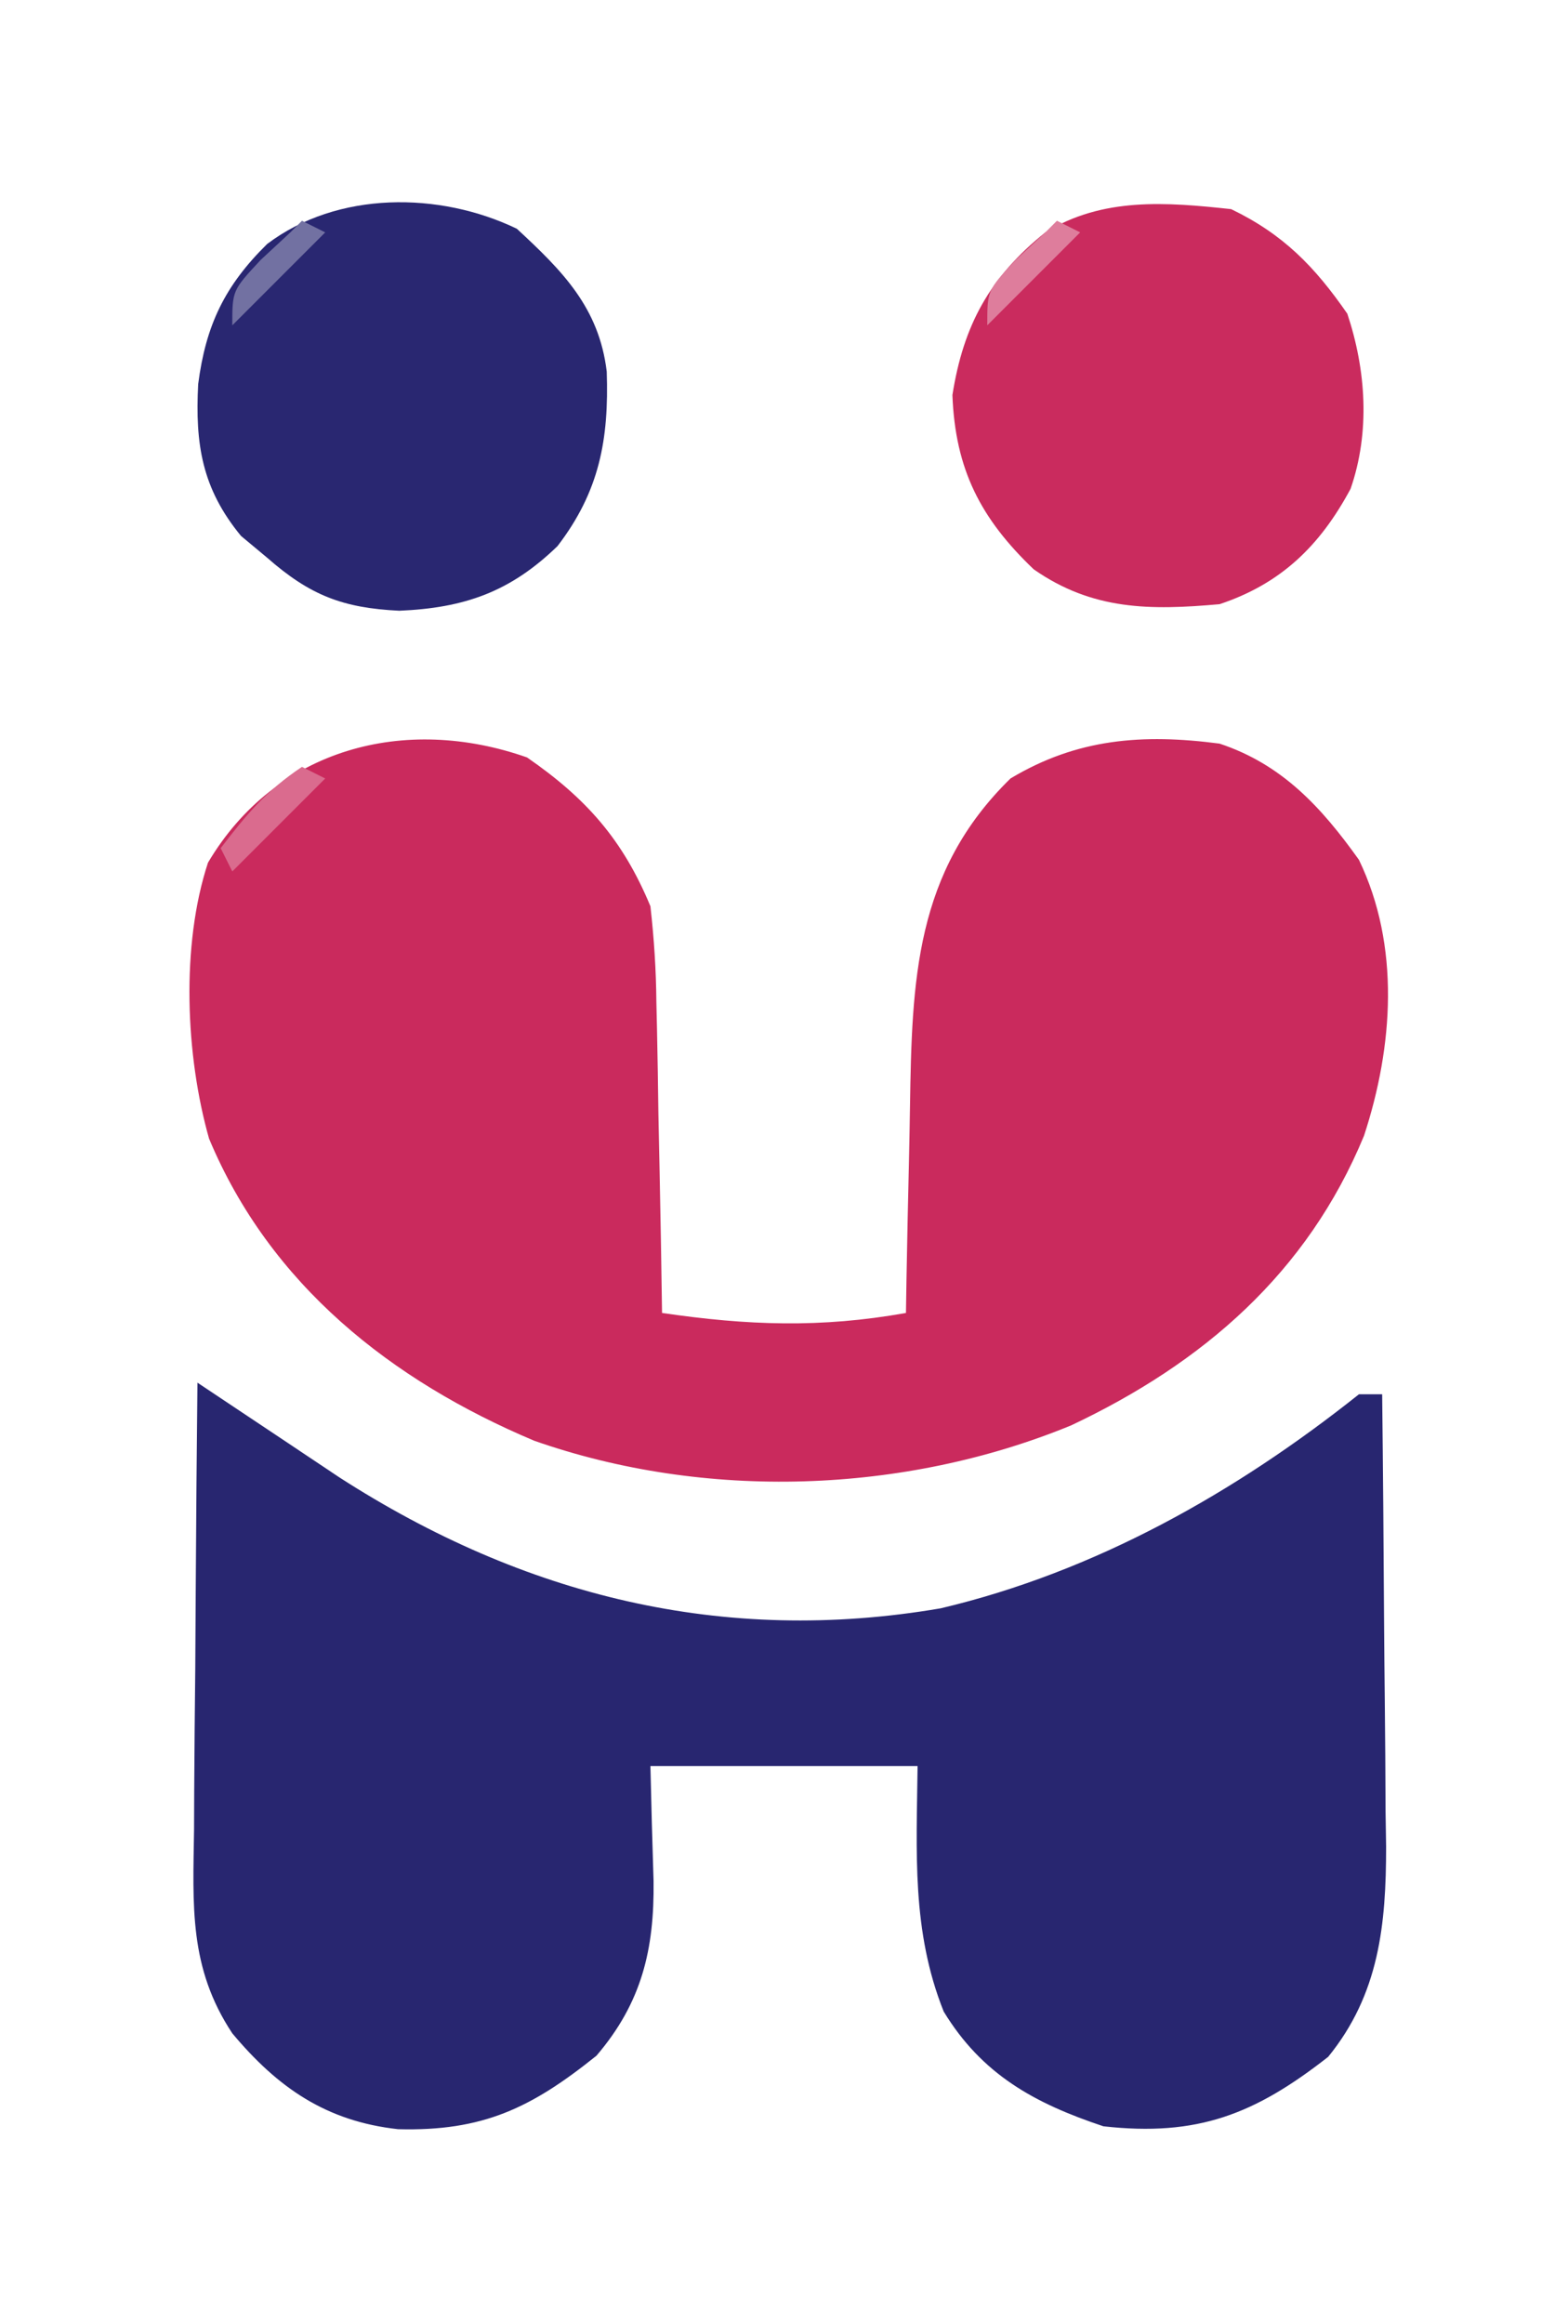
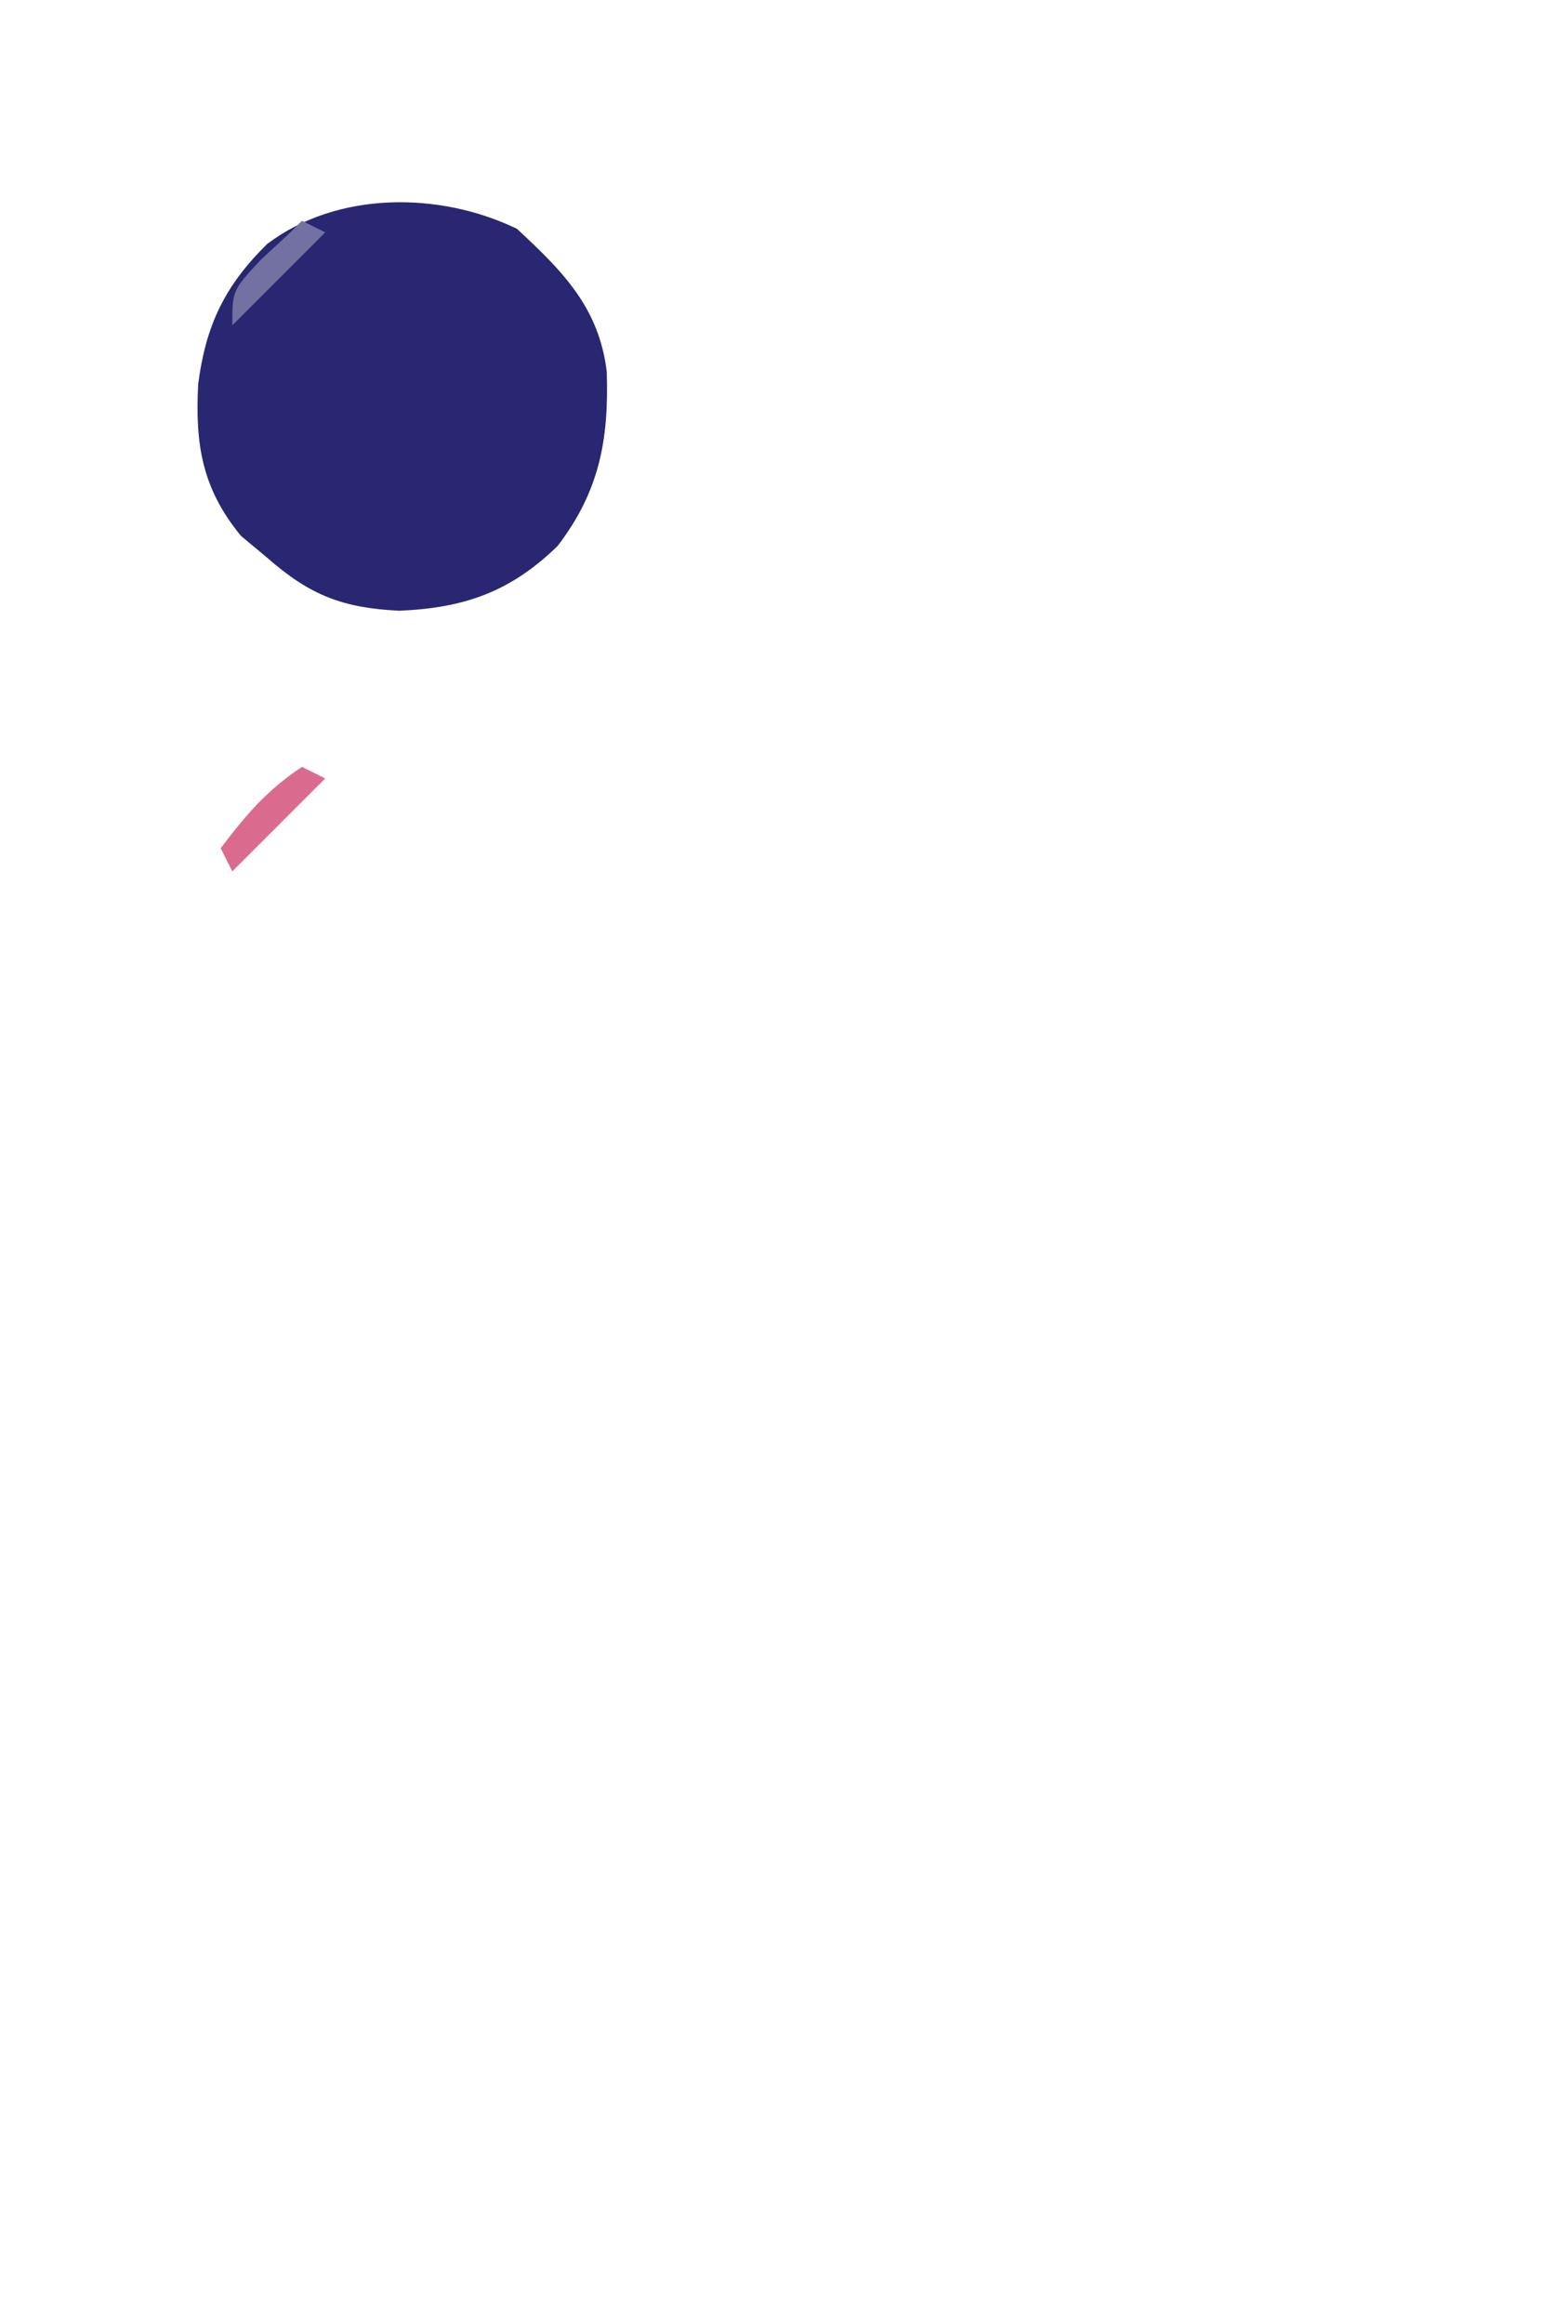
<svg xmlns="http://www.w3.org/2000/svg" version="1.1" width="135" height="200">
-   <path d="M0 0 C5.1 3.522 8.249 7.08 10.625 12.812 C10.938 15.629 11.112 18.239 11.137 21.055 C11.155 21.823 11.173 22.591 11.191 23.383 C11.245 25.818 11.279 28.252 11.312 30.688 C11.346 32.346 11.38 34.005 11.416 35.664 C11.501 39.713 11.568 43.763 11.625 47.812 C18.961 48.886 25.28 49.125 32.625 47.812 C32.64 46.885 32.654 45.958 32.669 45.002 C32.731 41.528 32.805 38.054 32.887 34.58 C32.92 33.083 32.949 31.585 32.971 30.088 C33.142 19.199 33.385 9.865 41.625 1.812 C47.366 -1.632 53.015 -2.055 59.625 -1.188 C65.034 0.605 68.403 4.302 71.625 8.812 C75.195 16.215 74.581 24.888 72.062 32.562 C67.175 44.387 58.198 52.129 46.848 57.488 C32.456 63.402 15.354 63.974 0.625 58.812 C-11.681 53.631 -22.119 45.378 -27.375 32.812 C-29.4 25.678 -29.81 16.174 -27.469 9.059 C-21.636 -0.794 -10.512 -3.699 0 0 Z " fill="#CA2A5D" transform="translate(45.375,65.188)" />
-   <path d="M0 0 C1.433 0.955 2.865 1.91 4.298 2.865 C5.096 3.397 5.894 3.929 6.716 4.477 C8.555 5.703 10.393 6.931 12.23 8.16 C28.083 18.358 45.254 22.623 63.984 19.422 C77.278 16.284 89.371 9.46 100 1 C100.66 1 101.32 1 102 1 C102.076 7.547 102.129 14.094 102.165 20.641 C102.18 22.866 102.2 25.091 102.226 27.316 C102.263 30.523 102.28 33.73 102.293 36.938 C102.308 37.924 102.324 38.911 102.34 39.928 C102.342 46.625 101.746 52.629 97.352 58.023 C91.036 62.968 86.106 64.905 78 64 C72.062 62.021 67.548 59.544 64.25 54.125 C61.473 47.181 61.918 40.385 62 33 C54.41 33 46.82 33 39 33 C39.118 37.951 39.118 37.951 39.27 42.901 C39.34 48.749 38.266 53.352 34.352 57.926 C28.744 62.43 24.568 64.444 17.273 64.25 C11.08 63.569 6.916 60.677 3 56 C-0.746 50.347 -0.388 45.013 -0.293 38.477 C-0.289 37.375 -0.284 36.274 -0.28 35.139 C-0.263 31.634 -0.226 28.13 -0.188 24.625 C-0.172 22.243 -0.159 19.862 -0.146 17.48 C-0.113 11.653 -0.063 5.827 0 0 Z " fill="#282670" transform="translate(17,119)" />
  <path d="M0 0 C3.933 3.638 7.076 6.787 7.738 12.293 C7.935 18.131 7.11 22.608 3.5 27.312 C-0.562 31.251 -4.506 32.638 -10.125 32.875 C-14.964 32.641 -17.793 31.567 -21.5 28.312 C-22.242 27.694 -22.985 27.075 -23.75 26.438 C-27.116 22.35 -27.704 18.544 -27.438 13.375 C-26.78 8.296 -25.149 4.902 -21.5 1.312 C-15.452 -3.26 -6.66 -3.211 0 0 Z " fill="#292771" transform="translate(44.5,19.688)" />
-   <path d="M0 0 C4.479 2.159 7.182 4.93 10 9 C11.614 13.841 11.977 19.186 10.281 24.07 C7.64 28.99 4.284 32.239 -1 34 C-6.969 34.534 -11.936 34.533 -17 31 C-21.573 26.635 -23.758 22.397 -24 16 C-23.05 9.979 -20.801 5.864 -16 2 C-11.068 -1.041 -5.6 -0.608 0 0 Z " fill="#CA2B5E" transform="translate(106,18)" />
  <path d="M0 0 C0.66 0.33 1.32 0.66 2 1 C-0.64 3.64 -3.28 6.28 -6 9 C-6.33 8.34 -6.66 7.68 -7 7 C-4.781 4.092 -3.07 2.047 0 0 Z " fill="#DA6B8E" transform="translate(26,66)" />
-   <path d="M0 0 C0.66 0.33 1.32 0.66 2 1 C-0.64 3.64 -3.28 6.28 -6 9 C-6 6 -6 6 -3.562 3.375 C-2.717 2.591 -1.871 1.808 -1 1 C-0.67 0.67 -0.34 0.34 0 0 Z " fill="#DE7D9C" transform="translate(91,19)" />
  <path d="M0 0 C0.66 0.33 1.32 0.66 2 1 C-0.64 3.64 -3.28 6.28 -6 9 C-6 6 -6 6 -3.562 3.375 C-2.717 2.591 -1.871 1.808 -1 1 C-0.67 0.67 -0.34 0.34 0 0 Z " fill="#7271A2" transform="translate(26,19)" />
</svg>